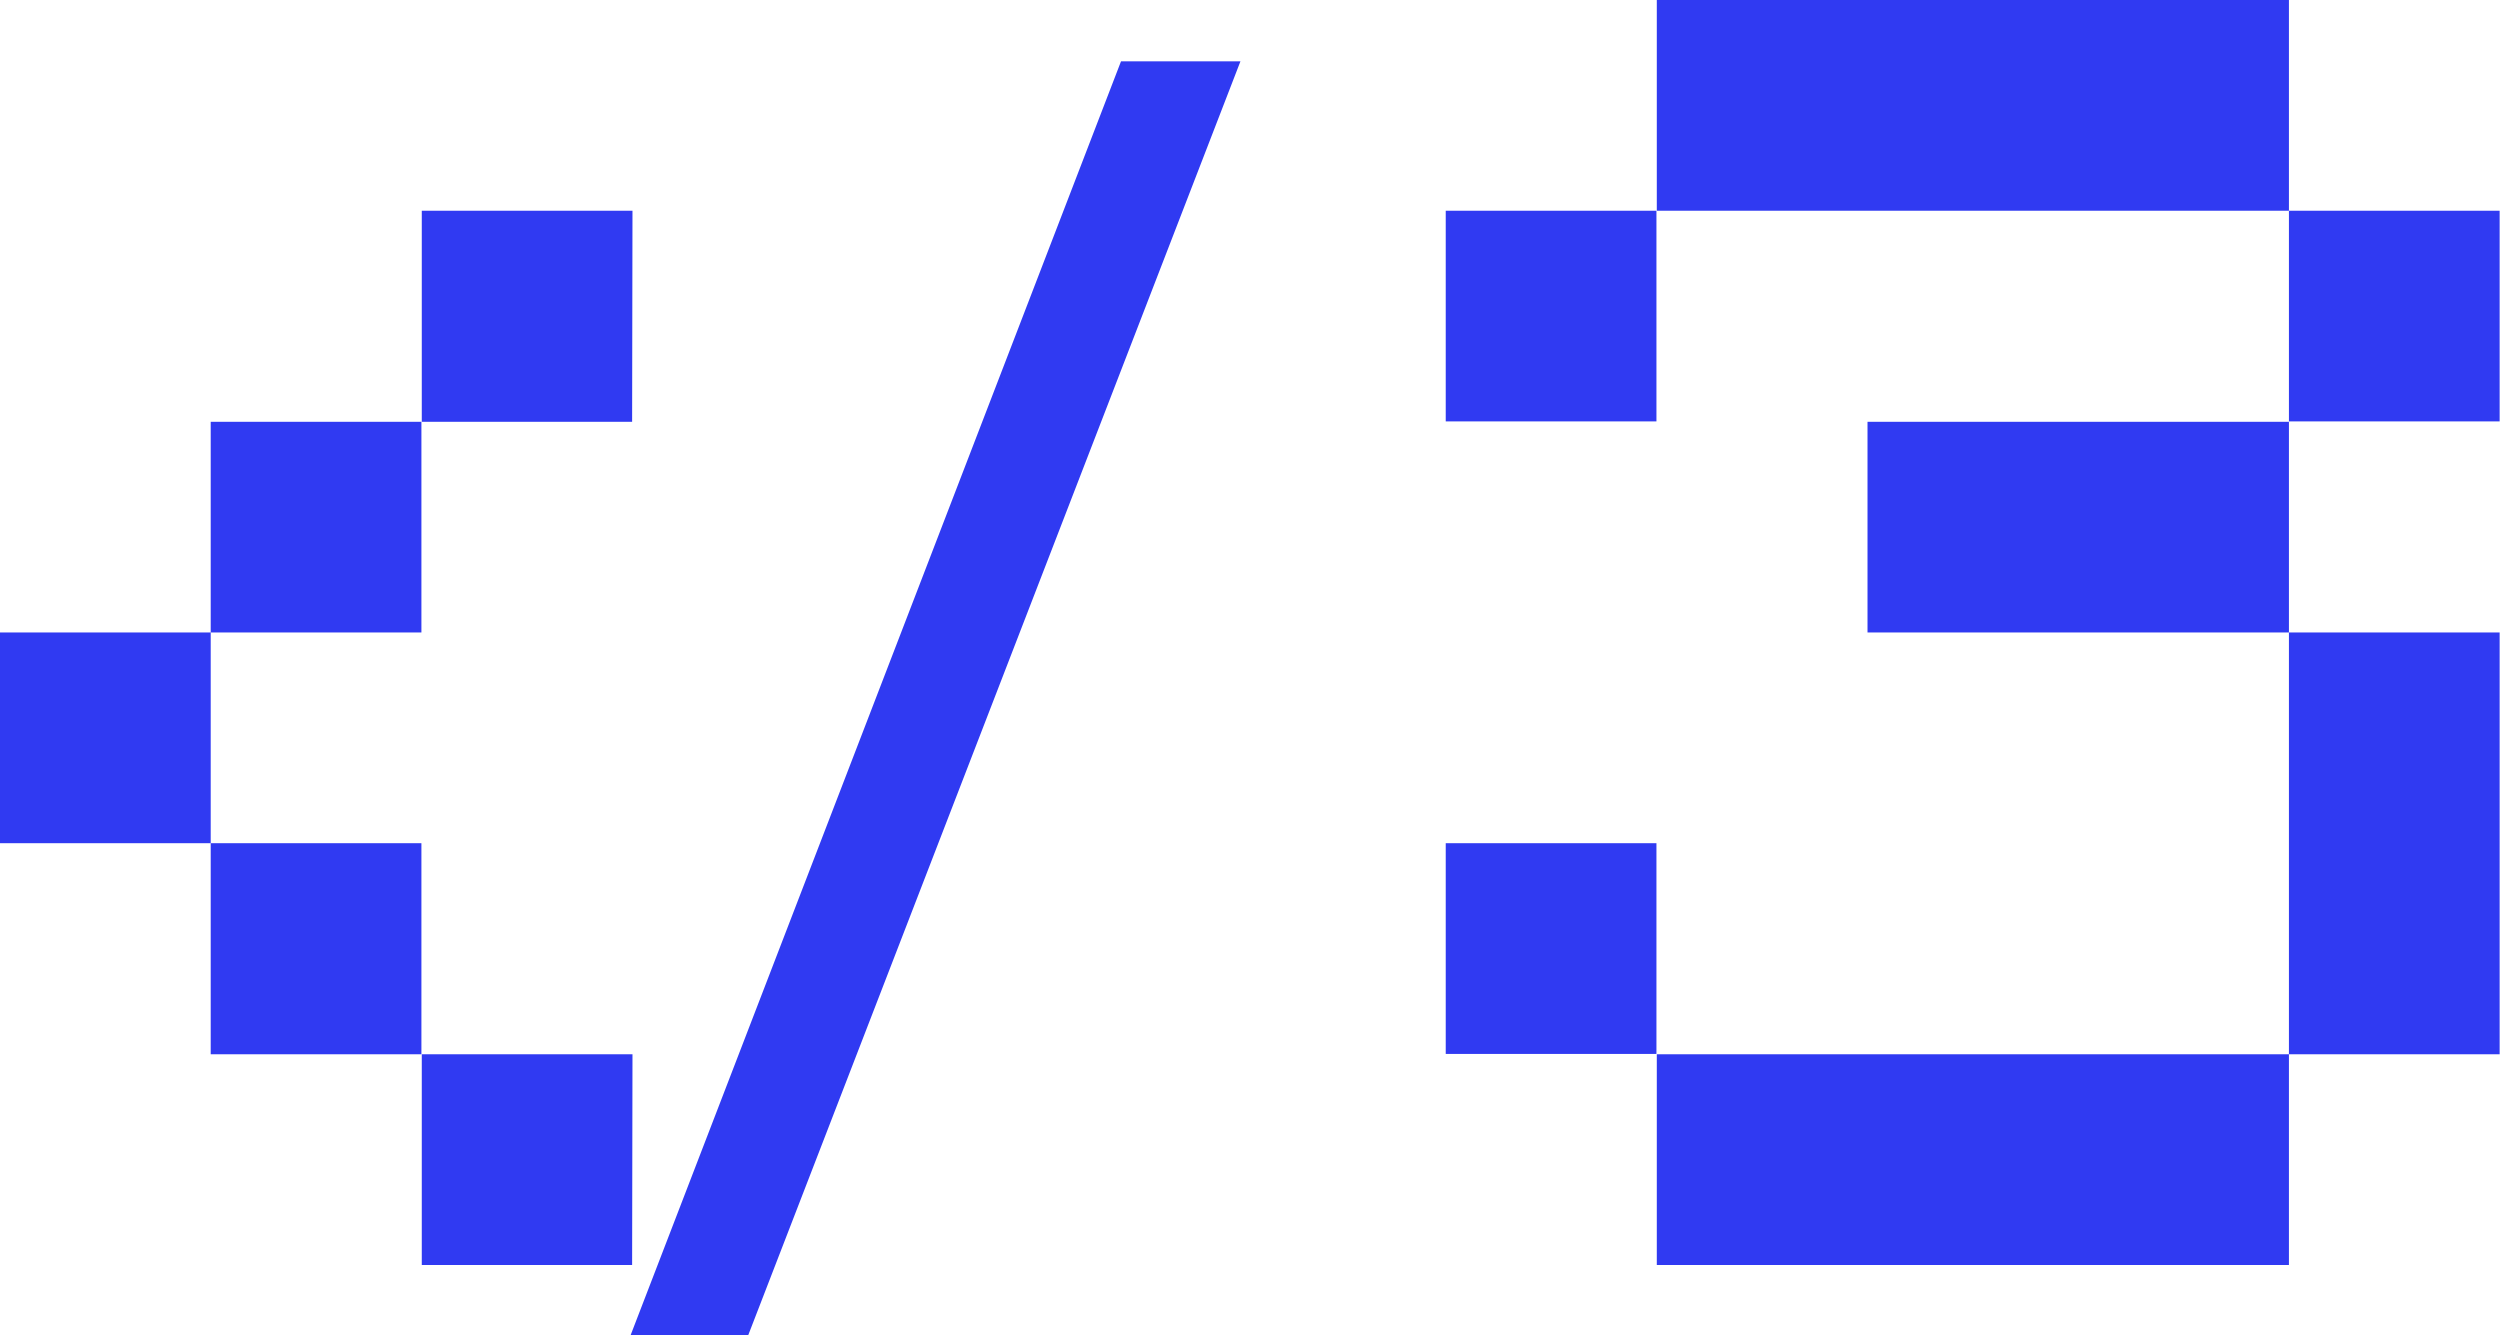
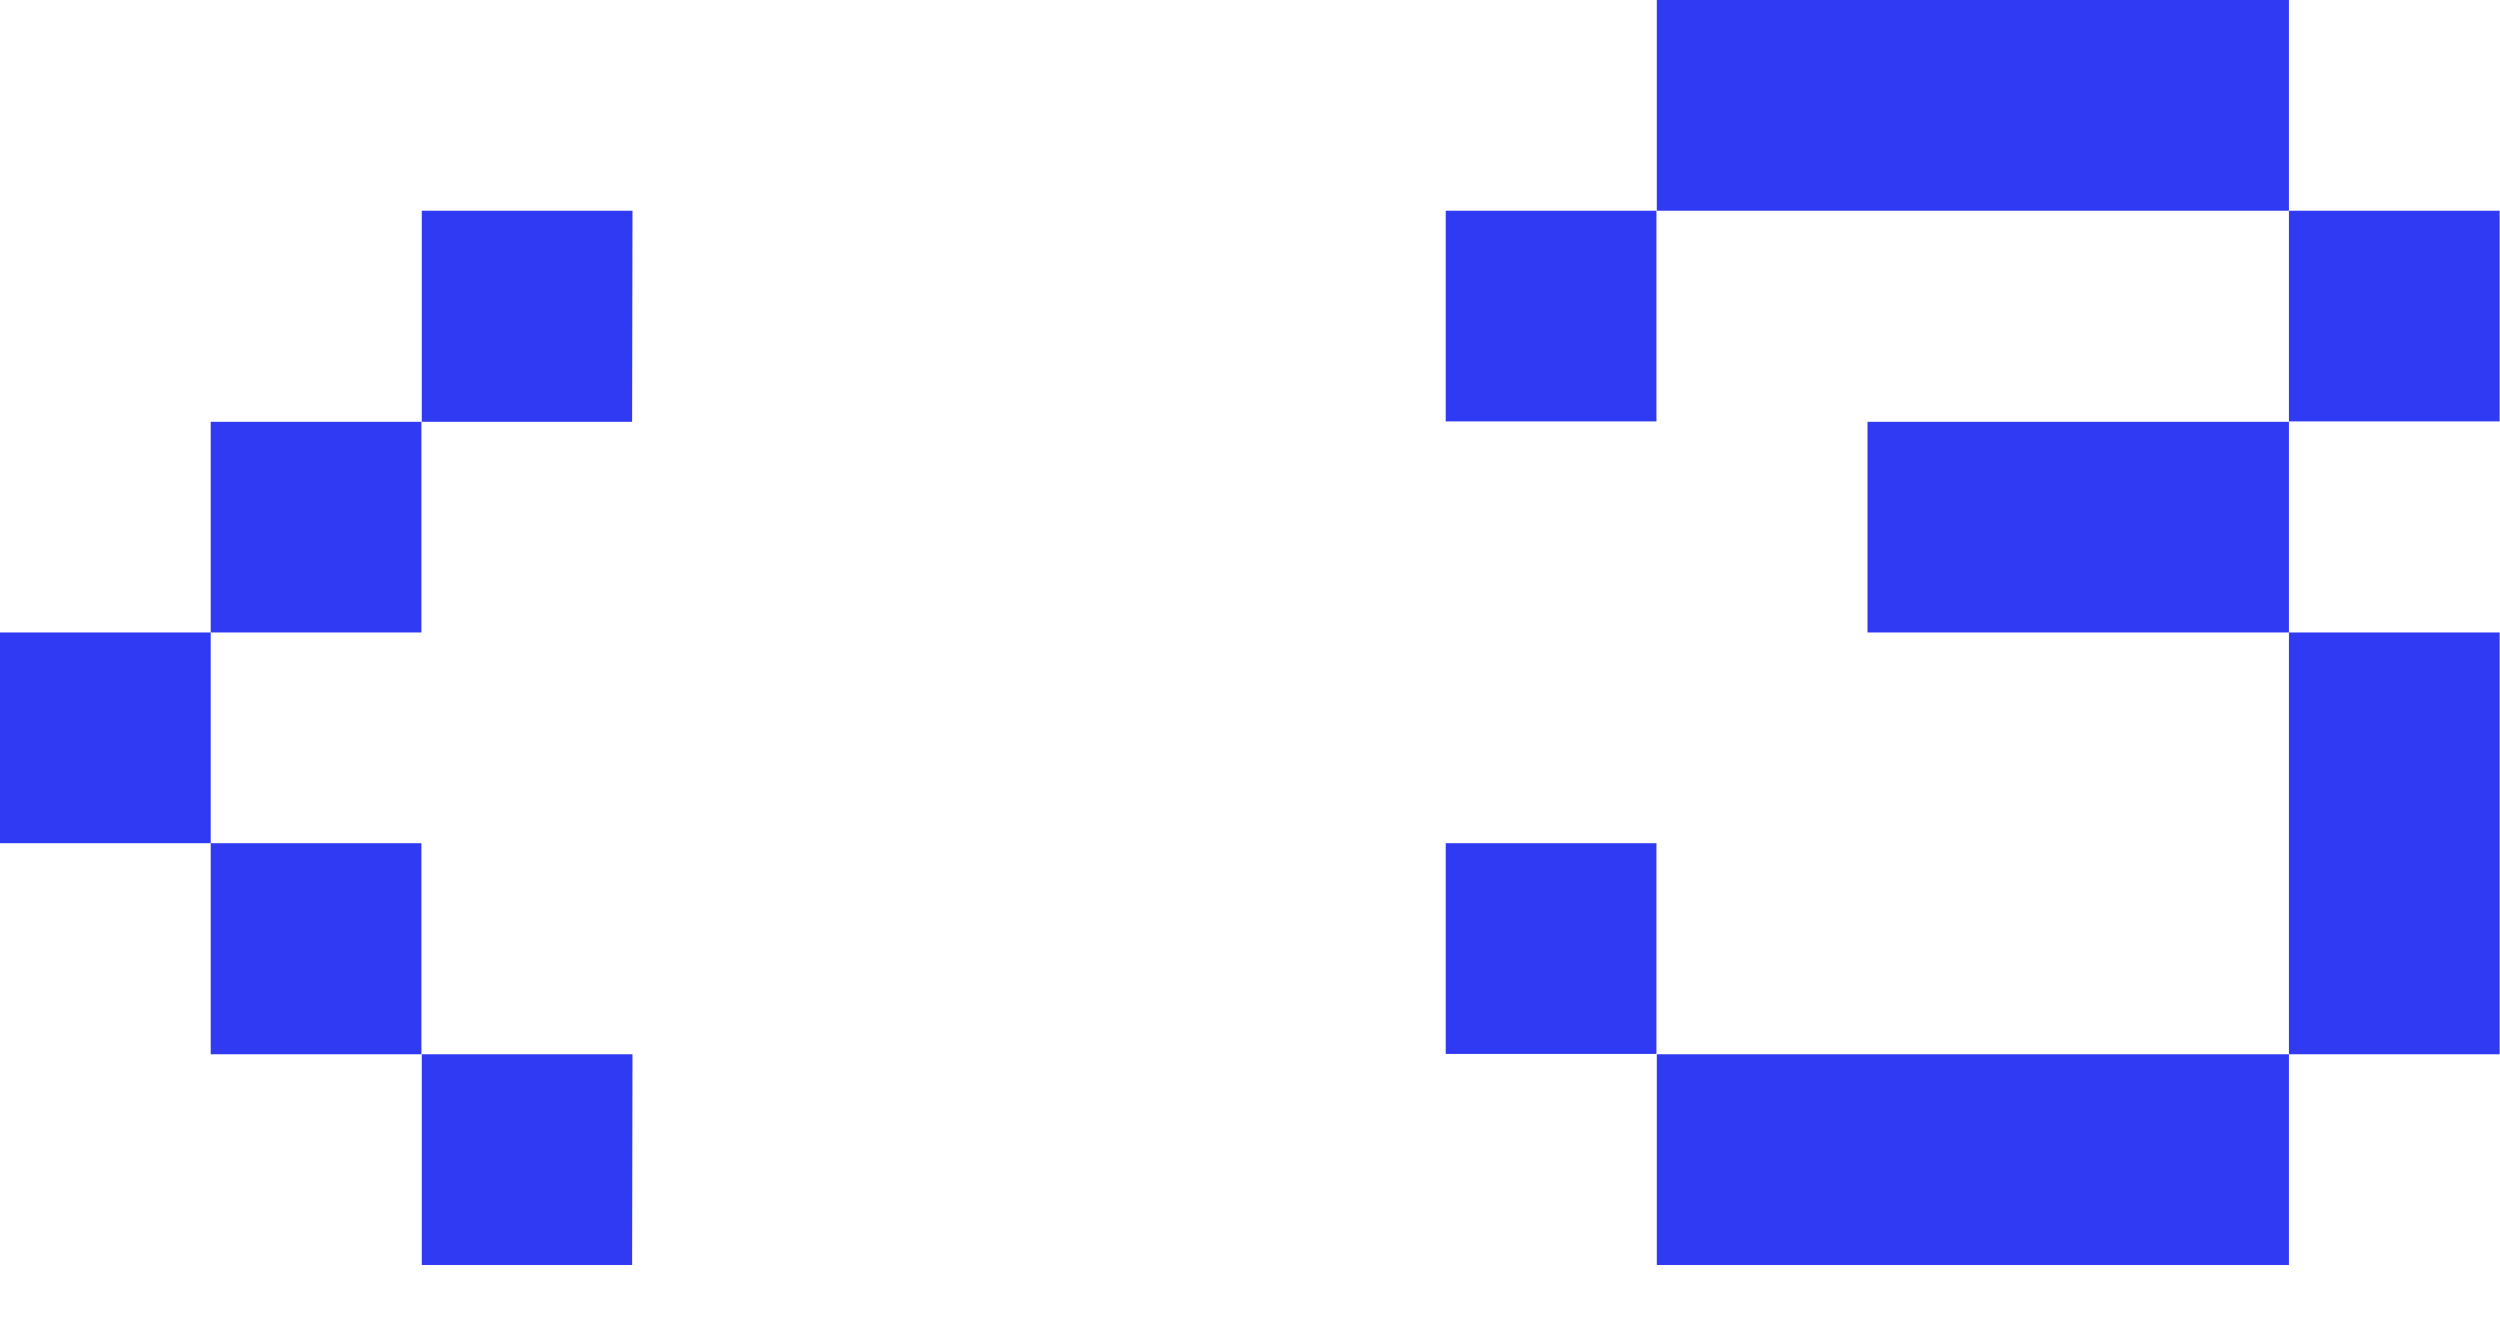
<svg xmlns="http://www.w3.org/2000/svg" viewBox="0 0 69.29 37.01">
  <defs>
    <style>.cls-1{fill:#303af2;}</style>
  </defs>
  <title>Ресурс 4</title>
  <g id="Слой_2" data-name="Слой 2">
    <g id="Слой_1-2" data-name="Слой 1">
      <path class="cls-1" d="M5.84,23.37H0V17.53H5.84Zm5.84-5.84H5.84V11.69h5.84Zm0,11.69H5.84V23.37h5.84Zm5.84-17.53H11.69V5.84h5.84Zm0,23.37H11.69V29.22h5.84Z" />
-       <path class="cls-1" d="M17.48,37,31.07,1.7h3.31L20.74,37Z" />
      <path class="cls-1" d="M40.07,5.84h5.84v5.84H40.07Zm0,17.53h5.84v5.84H40.07ZM45.92,0H63.44V5.84H45.92Zm0,29.22H63.44v5.84H45.92Zm5.84-17.53H63.44v5.84H51.76ZM63.44,5.84h5.84v5.84H63.44Zm0,11.69h5.84V29.22H63.44Z" />
    </g>
  </g>
</svg>